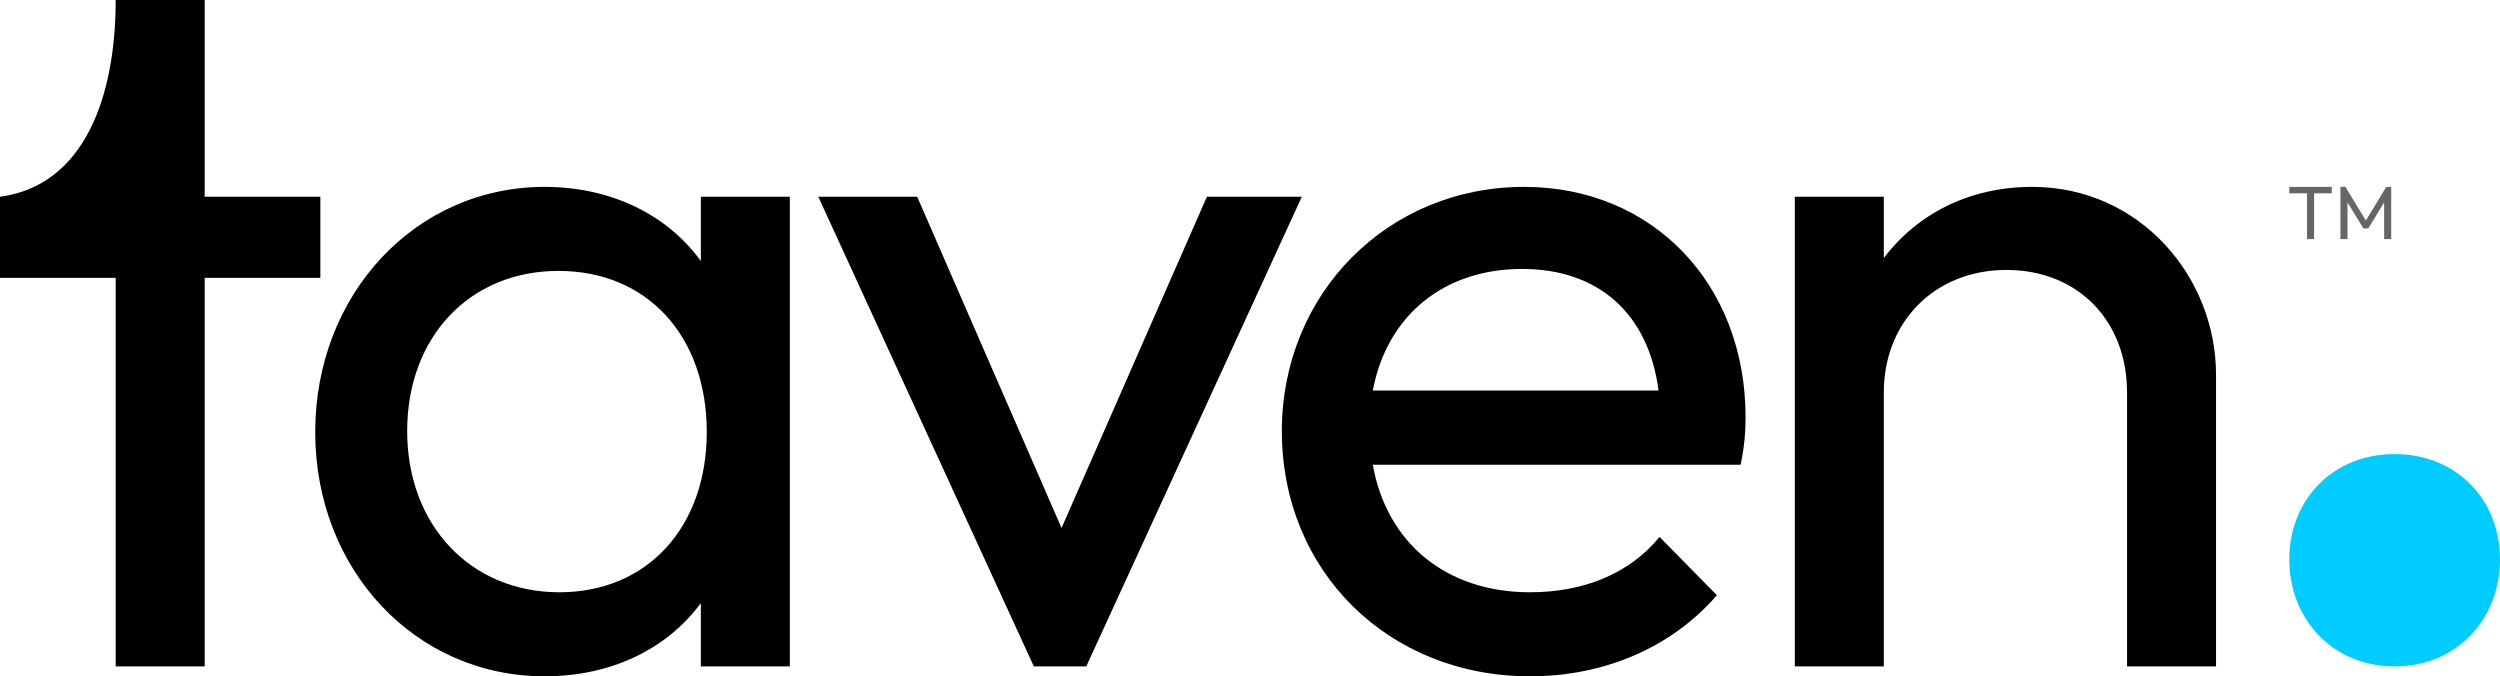
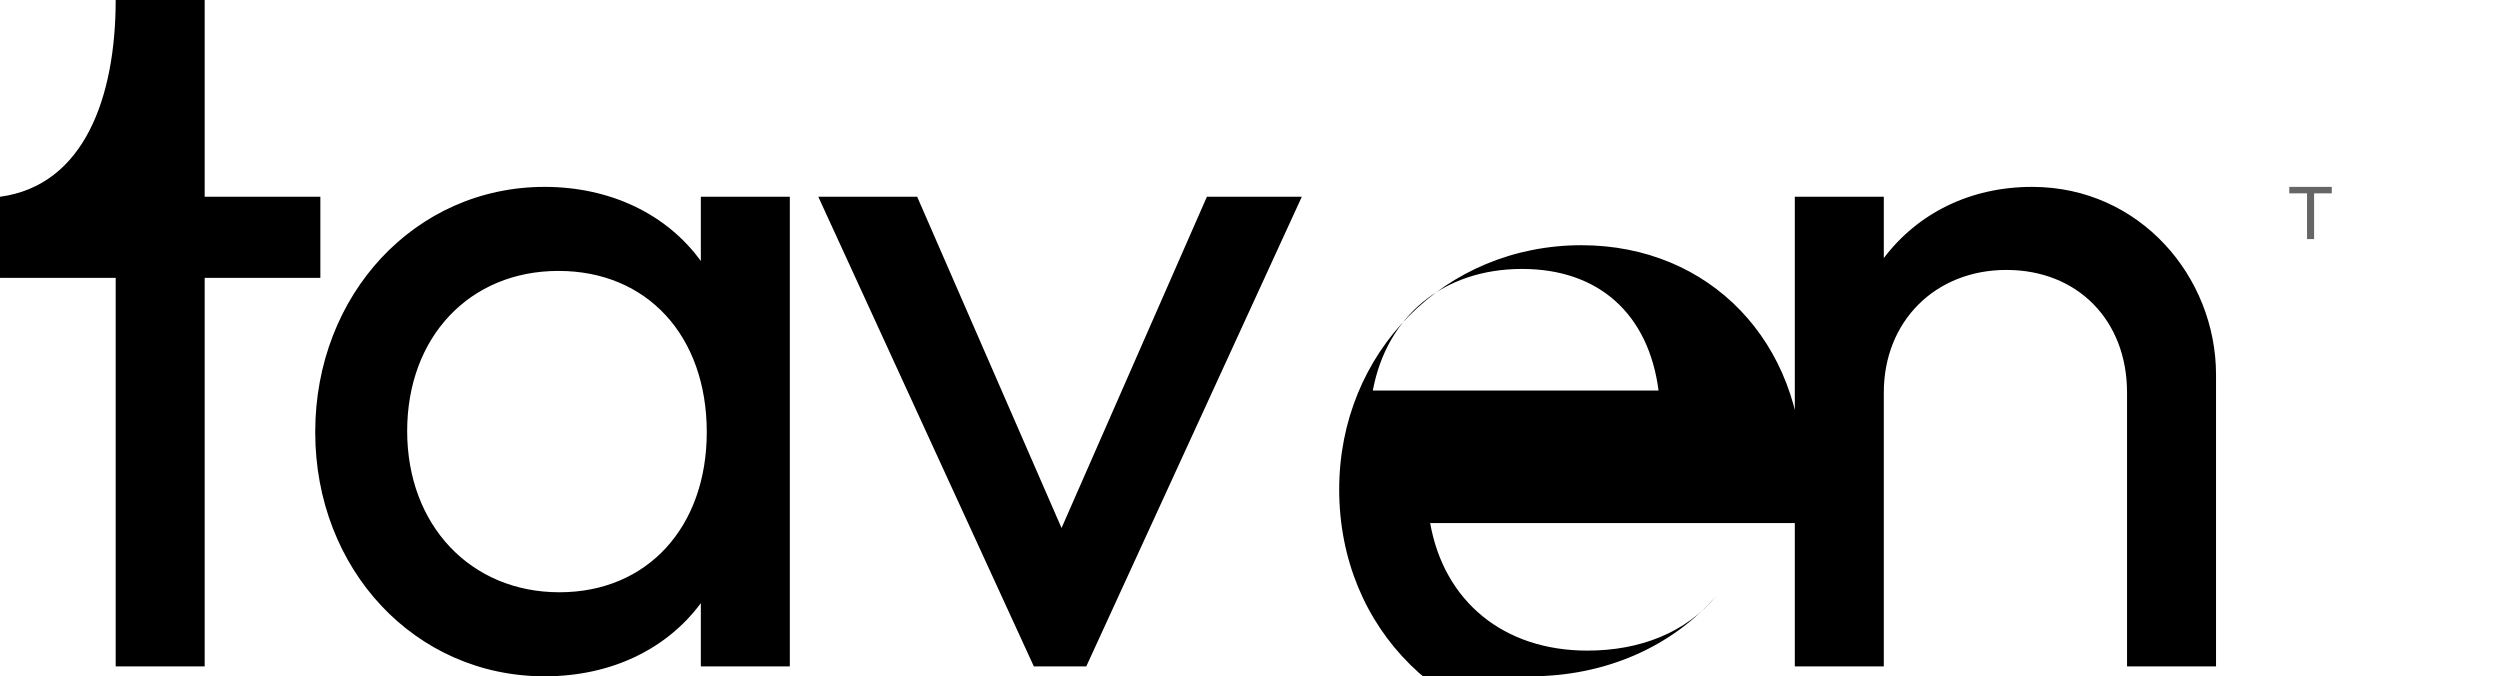
<svg xmlns="http://www.w3.org/2000/svg" xml:space="preserve" width="49.378mm" height="13.358mm" version="1.1" style="shape-rendering:geometricPrecision; text-rendering:geometricPrecision; image-rendering:optimizeQuality; fill-rule:evenodd; clip-rule:evenodd" viewBox="0 0 4937.76 1335.79">
  <defs>
    <style type="text/css">
   
    .fil0 {fill:black;fill-rule:nonzero}
    .fil1 {fill:#00CCFF;fill-rule:nonzero}
    .fil2 {fill:#666666;fill-rule:nonzero}
   
  </style>
  </defs>
  <g id="Capa_x0020_1">
    <g id="_3069681024400">
-       <path class="fil0" d="M228.49 1316.26l175.76 0 0 -767.49 228.49 0 0 -160.14 -228.49 0 0 -388.63 -175.76 0c0,190.7 -61.49,366.2 -228.49,388.63l0 160.14 228.49 0 0 767.49zm3316.46 0l175.76 0 0 -540.95c0,-140.61 101.55,-242.16 242.16,-242.16 140.61,0 238.26,99.6 238.26,242.16l0 540.95 175.76 0 0 -576.1c0,-193.34 -150.38,-371.06 -363.24,-371.06 -123.04,0 -226.54,52.73 -292.94,140.61l0 -121.08 -175.76 0 0 927.63zm-523 19.53c146.47,0 279.27,-56.63 369.1,-160.13l-113.27 -115.23c-60.54,74.22 -152.32,109.36 -255.83,109.36 -166,0 -283.17,-97.64 -310.51,-251.92l726.48 0c7.81,-37.1 9.76,-66.4 9.76,-93.74 0,-263.64 -183.57,-455.03 -437.44,-455.03 -269.51,0 -478.47,210.92 -478.47,482.37 0,277.31 210.92,484.32 490.18,484.32zm-15.62 -804.6c152.33,0 249.97,89.84 269.5,240.21l-564.39 0c27.34,-146.46 138.66,-240.21 294.89,-240.21zm-964.35 785.07l103.5 0 425.74 -927.63 -187.48 0 -287.08 654.23 -285.13 -654.23 -195.29 0 425.74 927.63zm-966.31 19.53c132.79,0 242.16,-54.68 308.56,-144.51l0 124.98 175.76 0 0 -927.63 -175.76 0 0 126.94c-66.4,-91.78 -177.72,-146.47 -308.56,-146.47 -255.83,0 -453.07,212.87 -453.07,484.32 0,271.46 197.24,482.37 453.07,482.37zm29.29 -166c-175.76,0 -300.75,-132.79 -300.75,-318.32 0,-185.52 123.04,-316.37 298.8,-316.37 175.76,0 292.93,128.89 292.93,318.32 0,187.48 -117.17,316.37 -290.98,316.37z" />
-       <path class="fil1" d="M4729.66 1316.27c121.66,0 208.1,-92.85 208.1,-211.31 0,-118.45 -86.44,-208.1 -208.1,-208.1 -121.66,0 -208.1,89.65 -208.1,208.1 0,118.46 86.44,211.31 208.1,211.31z" />
+       <path class="fil0" d="M228.49 1316.26l175.76 0 0 -767.49 228.49 0 0 -160.14 -228.49 0 0 -388.63 -175.76 0c0,190.7 -61.49,366.2 -228.49,388.63l0 160.14 228.49 0 0 767.49zm3316.46 0l175.76 0 0 -540.95c0,-140.61 101.55,-242.16 242.16,-242.16 140.61,0 238.26,99.6 238.26,242.16l0 540.95 175.76 0 0 -576.1c0,-193.34 -150.38,-371.06 -363.24,-371.06 -123.04,0 -226.54,52.73 -292.94,140.61l0 -121.08 -175.76 0 0 927.63zm-523 19.53c146.47,0 279.27,-56.63 369.1,-160.13c-60.54,74.22 -152.32,109.36 -255.83,109.36 -166,0 -283.17,-97.64 -310.51,-251.92l726.48 0c7.81,-37.1 9.76,-66.4 9.76,-93.74 0,-263.64 -183.57,-455.03 -437.44,-455.03 -269.51,0 -478.47,210.92 -478.47,482.37 0,277.31 210.92,484.32 490.18,484.32zm-15.62 -804.6c152.33,0 249.97,89.84 269.5,240.21l-564.39 0c27.34,-146.46 138.66,-240.21 294.89,-240.21zm-964.35 785.07l103.5 0 425.74 -927.63 -187.48 0 -287.08 654.23 -285.13 -654.23 -195.29 0 425.74 927.63zm-966.31 19.53c132.79,0 242.16,-54.68 308.56,-144.51l0 124.98 175.76 0 0 -927.63 -175.76 0 0 126.94c-66.4,-91.78 -177.72,-146.47 -308.56,-146.47 -255.83,0 -453.07,212.87 -453.07,484.32 0,271.46 197.24,482.37 453.07,482.37zm29.29 -166c-175.76,0 -300.75,-132.79 -300.75,-318.32 0,-185.52 123.04,-316.37 298.8,-316.37 175.76,0 292.93,128.89 292.93,318.32 0,187.48 -117.17,316.37 -290.98,316.37z" />
      <polygon class="fil2" points="4556.62,472.22 4570.59,472.22 4570.59,381.89 4605.5,381.89 4605.5,369.11 4521.56,369.11 4521.56,381.89 4556.62,381.89 " />
-       <polygon id="_1" class="fil2" points="4622.6,472.22 4636.57,472.22 4636.57,399.72 4667.92,451.12 4677.72,451.12 4708.92,399.72 4708.92,472.22 4722.89,472.22 4722.89,369.11 4713.08,369.11 4672.82,435.52 4632.41,369.11 4622.6,369.11 " />
    </g>
  </g>
</svg>